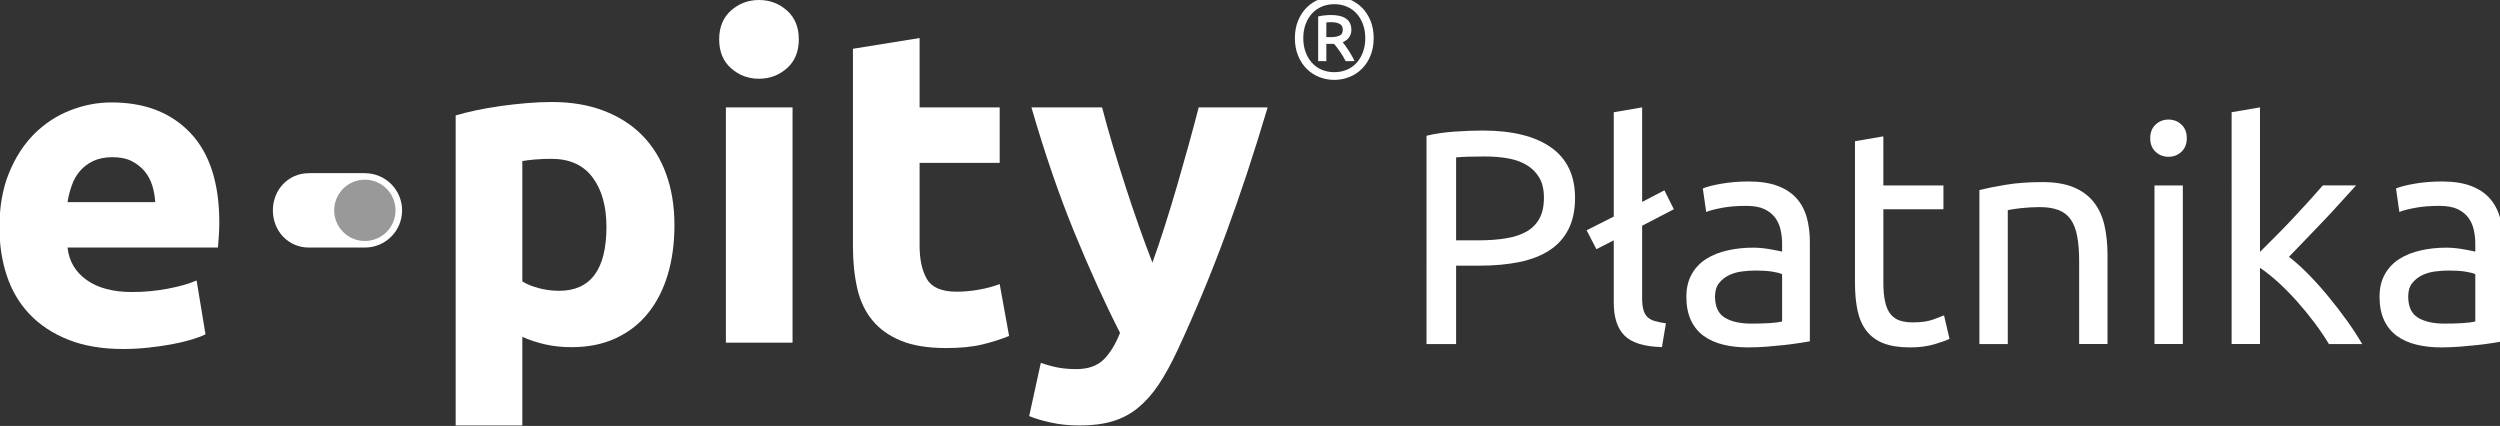
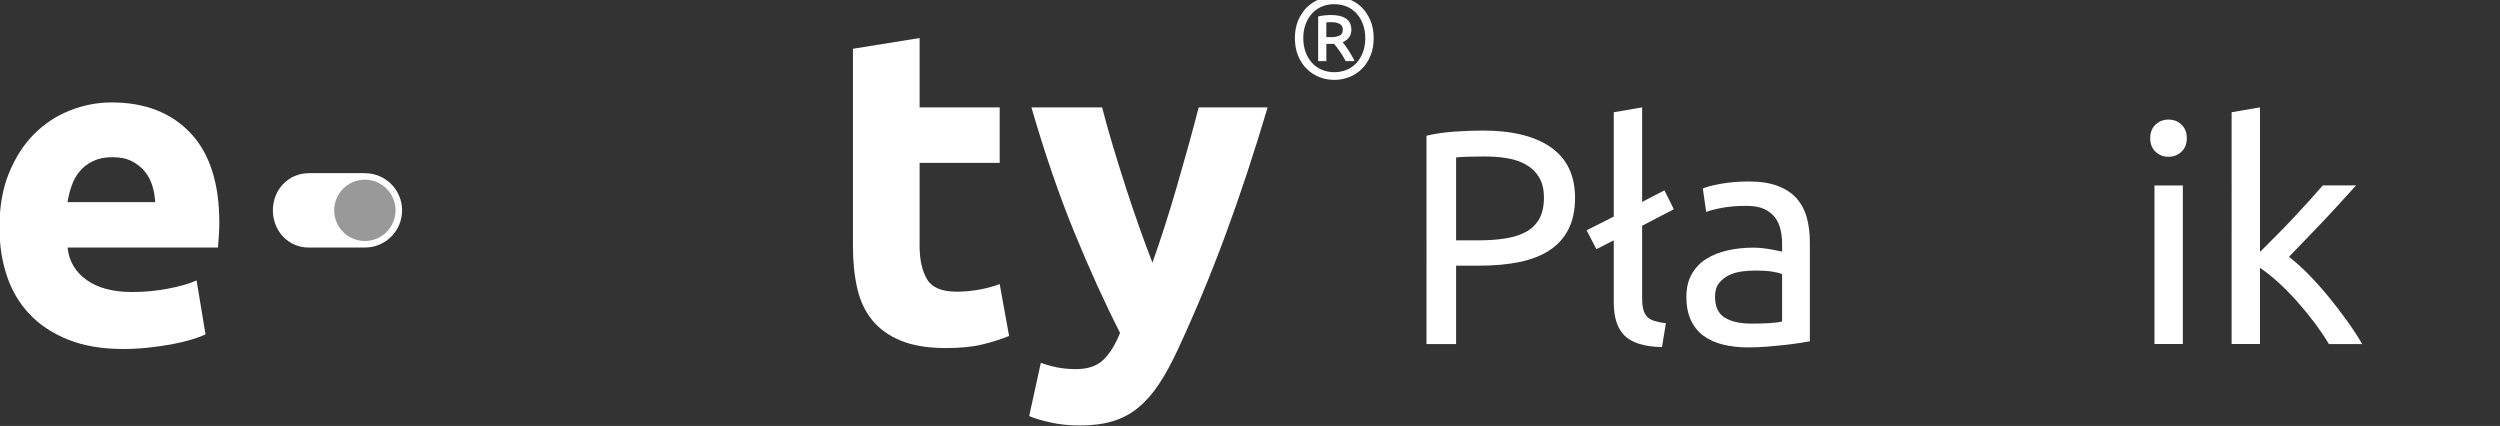
<svg xmlns="http://www.w3.org/2000/svg" xmlns:xlink="http://www.w3.org/1999/xlink" version="1.1" id="Warstwa_1" x="0px" y="0px" width="429.816px" height="73.232px" viewBox="0 0 429.816 73.232" enable-background="new 0 0 429.816 73.232" xml:space="preserve">
  <rect x="0" y="0" width="429.816" height="73.232" fill="#333333" stroke="none" />
  <g id="pity_1_">
-     <path fill="#FFFFFF" d="M115.954,38.689c0,3.128-0.384,5.974-1.153,8.537c-0.769,2.564-1.898,4.77-3.385,6.614   c-1.487,1.847-3.333,3.282-5.538,4.309c-2.205,1.024-4.743,1.538-7.615,1.538c-1.589,0-3.076-0.153-4.46-0.462   c-1.385-0.308-2.719-0.742-4-1.309v15.23H78.342V19.845c1.025-0.309,2.204-0.604,3.538-0.886c1.333-0.28,2.731-0.524,4.192-0.729   c1.462-0.205,2.948-0.371,4.462-0.5c1.511-0.129,2.96-0.192,4.345-0.192c3.333,0,6.307,0.5,8.923,1.5   c2.615,1,4.819,2.411,6.615,4.23c1.794,1.819,3.165,4.038,4.115,6.652C115.479,32.536,115.954,35.459,115.954,38.689    M104.263,38.997c0-3.538-0.795-6.371-2.384-8.499c-1.59-2.128-3.949-3.191-7.077-3.191c-1.026,0-1.975,0.038-2.846,0.114   c-0.872,0.077-1.589,0.167-2.153,0.271v20.689c0.717,0.461,1.653,0.846,2.807,1.153c1.154,0.308,2.32,0.462,3.5,0.462   C101.544,49.996,104.263,46.331,104.263,38.997" />
-     <path fill="#FFFFFF" d="M137.336,6.769c0,2.104-0.68,3.757-2.038,4.961c-1.36,1.206-2.962,1.808-4.807,1.808   c-1.847,0-3.45-0.602-4.808-1.808c-1.359-1.204-2.038-2.857-2.038-4.961s0.679-3.756,2.038-4.962   C127.042,0.604,128.645,0,130.492,0c1.845,0,3.447,0.604,4.807,1.808C136.657,3.013,137.336,4.666,137.336,6.769 M136.26,58.919   h-11.461V18.46h11.461V58.919z" />
    <path fill="#FFFFFF" d="M146.643,8.384l11.46-1.846V18.46h13.769v9.538h-13.769v14.229c0,2.41,0.424,4.334,1.27,5.769   c0.846,1.438,2.55,2.154,5.114,2.154c1.23,0,2.5-0.116,3.807-0.347c1.309-0.231,2.5-0.551,3.578-0.963l1.615,8.924   c-1.385,0.564-2.924,1.052-4.615,1.462c-1.693,0.409-3.77,0.614-6.23,0.614c-3.127,0-5.718-0.423-7.769-1.271   c-2.051-0.845-3.691-2.024-4.923-3.537c-1.23-1.512-2.09-3.346-2.577-5.5c-0.487-2.153-0.73-4.537-0.73-7.153V8.384L146.643,8.384z   " />
    <path fill="#FFFFFF" d="M217.941,18.46c-2.313,7.795-4.729,15.104-7.249,21.921c-2.518,6.821-5.27,13.437-8.252,19.846   c-1.078,2.309-2.156,4.27-3.234,5.885s-2.262,2.948-3.545,3.999c-1.283,1.051-2.732,1.82-4.352,2.308   c-1.617,0.487-3.504,0.73-5.66,0.73c-1.797,0-3.455-0.167-4.969-0.5c-1.516-0.334-2.76-0.705-3.736-1.114l2-9.153   c1.182,0.41,2.232,0.692,3.154,0.847c0.924,0.153,1.898,0.23,2.926,0.23c2.051,0,3.627-0.552,4.732-1.653   c1.102-1.104,2.039-2.629,2.809-4.576c-2.617-5.127-5.232-10.884-7.85-17.27c-2.617-6.384-5.08-13.549-7.387-21.498h12.152   c0.514,2,1.121,4.167,1.816,6.499c0.693,2.335,1.43,4.692,2.203,7.077c0.77,2.384,1.557,4.705,2.355,6.961   c0.797,2.257,1.557,4.308,2.279,6.153c0.668-1.847,1.363-3.896,2.084-6.153c0.721-2.256,1.43-4.577,2.125-6.961   c0.693-2.385,1.363-4.742,2.008-7.077c0.643-2.332,1.221-4.499,1.738-6.499L217.941,18.46L217.941,18.46z" />
    <path fill="#FFFFFF" d="M236.172,6.564c0,1.123-0.184,2.13-0.555,3.021c-0.369,0.893-0.865,1.646-1.484,2.258   c-0.623,0.614-1.342,1.085-2.16,1.407s-1.678,0.485-2.574,0.485c-0.897,0-1.758-0.163-2.575-0.485   c-0.818-0.322-1.539-0.793-2.16-1.407c-0.621-0.612-1.115-1.365-1.486-2.258c-0.366-0.892-0.553-1.897-0.553-3.021   c0-1.122,0.187-2.129,0.553-3.021c0.371-0.892,0.865-1.645,1.486-2.26c0.621-0.613,1.342-1.081,2.16-1.405   c0.817-0.322,1.678-0.484,2.575-0.484c0.896,0,1.756,0.162,2.574,0.484c0.818,0.324,1.537,0.792,2.16,1.405   c0.619,0.615,1.115,1.368,1.484,2.26C235.988,4.436,236.172,5.442,236.172,6.564 M234.727,6.564c0-0.871-0.133-1.667-0.396-2.387   c-0.263-0.721-0.631-1.338-1.101-1.854c-0.469-0.514-1.028-0.91-1.684-1.188c-0.652-0.277-1.371-0.416-2.148-0.416   c-0.78,0-1.496,0.139-2.149,0.416c-0.653,0.276-1.215,0.674-1.685,1.188c-0.469,0.517-0.836,1.134-1.1,1.854   c-0.264,0.72-0.396,1.516-0.396,2.387c0,0.872,0.134,1.668,0.396,2.387c0.264,0.721,0.631,1.338,1.1,1.854   c0.47,0.516,1.029,0.911,1.685,1.188c0.653,0.278,1.369,0.416,2.149,0.416c0.777,0,1.496-0.138,2.148-0.416   c0.654-0.276,1.215-0.673,1.684-1.188c0.47-0.516,0.836-1.133,1.101-1.854C234.594,8.232,234.727,7.437,234.727,6.564    M231.359,10.507c-0.305-0.594-0.646-1.157-1.021-1.692c-0.375-0.535-0.703-0.961-0.98-1.279h-1.325v2.973h-1.406V2.82   c0.354-0.08,0.731-0.139,1.129-0.178c0.396-0.04,0.759-0.061,1.088-0.061c1.138,0,2.003,0.212,2.597,0.634   c0.594,0.424,0.893,1.063,0.893,1.923c0,0.487-0.129,0.915-0.387,1.276c-0.258,0.363-0.623,0.646-1.1,0.842   c0.133,0.159,0.282,0.357,0.454,0.596c0.173,0.237,0.353,0.502,0.535,0.792c0.187,0.291,0.369,0.595,0.556,0.912   c0.186,0.315,0.35,0.634,0.495,0.949L231.359,10.507L231.359,10.507z M228.031,6.387h0.752c0.594,0,1.09-0.082,1.486-0.248   c0.396-0.165,0.594-0.506,0.594-1.021c0-0.488-0.188-0.828-0.564-1.02c-0.376-0.192-0.83-0.287-1.357-0.287   c-0.145,0-0.297,0.003-0.455,0.01c-0.157,0.007-0.311,0.017-0.454,0.029L228.031,6.387L228.031,6.387z" />
    <path fill="#FFFFFF" d="M62.739,29.777h-0.002V29.77h-9.655l0.222,0.008h-0.223c-3.529,0-6.167,2.86-6.167,6.39   c0,3.53,2.638,6.391,6.167,6.391h0.001l0.222,0.001h9.433v-0.001h0.002c3.529,0,6.39-2.86,6.39-6.391   C69.129,32.638,66.268,29.777,62.739,29.777" />
    <path fill="#999999" d="M68.002,36.163c0,2.913-2.361,5.272-5.273,5.272c-2.913,0-5.274-2.359-5.274-5.272   c0-2.912,2.361-5.272,5.274-5.272C65.641,30.89,68.002,33.251,68.002,36.163" />
  </g>
  <g>
    <g>
      <defs>
        <path id="SVGID_1_" d="M12.336,31.883c0.331-0.942,0.804-1.771,1.416-2.486s1.378-1.288,2.296-1.724     c0.918-0.432,2.014-0.648,3.29-0.648c1.326,0,2.434,0.229,3.328,0.688c0.892,0.459,1.632,1.046,2.22,1.76     c0.586,0.716,1.019,1.529,1.3,2.448c0.28,0.918,0.446,1.863,0.498,2.832H11.609C11.764,33.783,12.004,32.827,12.336,31.883      M12.031,18.989c-2.322,0.918-4.375,2.27-6.16,4.055c-1.786,1.786-3.227,4.019-4.323,6.697c-1.098,2.677-1.645,5.802-1.645,9.372     c0,2.959,0.421,5.714,1.262,8.265c0.842,2.551,2.142,4.756,3.903,6.619c1.76,1.862,3.979,3.328,6.657,4.399     c2.678,1.069,5.828,1.605,9.45,1.605c1.428,0,2.857-0.077,4.285-0.229c1.427-0.153,2.767-0.344,4.018-0.573     c1.249-0.229,2.384-0.498,3.405-0.804c1.02-0.308,1.836-0.612,2.448-0.918l-1.53-9.261c-1.276,0.563-2.92,1.033-4.935,1.416     c-2.016,0.384-4.069,0.574-6.161,0.574c-3.264,0-5.866-0.688-7.804-2.064c-1.939-1.377-3.036-3.239-3.291-5.587h25.864     c0.049-0.611,0.102-1.313,0.153-2.104c0.05-0.79,0.077-1.516,0.077-2.18c0-6.784-1.658-11.925-4.974-15.418     c-3.317-3.495-7.832-5.243-13.545-5.243C16.736,17.611,14.352,18.07,12.031,18.989" />
      </defs>
      <clipPath id="SVGID_2_">
        <use xlink:href="#SVGID_1_" overflow="visible" />
      </clipPath>
      <polygon clip-path="url(#SVGID_2_)" fill="#FFFFFF" points="18.803,-1.289 58.899,38.808 18.803,78.903 -21.293,38.808   " />
    </g>
  </g>
-   <path fill="#FFFFFF" d="M419.855,31.201c1.957,0,3.608,0.254,4.954,0.761c1.345,0.508,2.431,1.225,3.25,2.149  c0.82,0.927,1.406,2.028,1.757,3.304c0.35,1.276,0.524,2.684,0.524,4.222v17.041c-0.42,0.069-1.006,0.166-1.756,0.287  c-0.752,0.123-1.6,0.236-2.543,0.342c-0.945,0.104-1.967,0.2-3.068,0.289c-1.1,0.086-2.192,0.131-3.276,0.131  c-1.537,0-2.953-0.157-4.246-0.474c-1.293-0.313-2.412-0.813-3.355-1.494c-0.945-0.682-1.678-1.58-2.203-2.699  c-0.522-1.118-0.787-2.464-0.787-4.037c0-1.503,0.308-2.796,0.918-3.88c0.611-1.083,1.441-1.958,2.49-2.622  c1.049-0.663,2.273-1.153,3.67-1.468c1.398-0.315,2.867-0.474,4.406-0.474c0.488,0,0.996,0.026,1.521,0.079s1.022,0.123,1.493,0.21  c0.474,0.088,0.884,0.166,1.232,0.235c0.35,0.07,0.594,0.123,0.734,0.157v-1.363c0-0.804-0.088-1.6-0.263-2.386  c-0.176-0.786-0.489-1.485-0.942-2.098c-0.455-0.61-1.076-1.102-1.861-1.469c-0.787-0.366-1.811-0.55-3.068-0.55  c-1.606,0-3.016,0.112-4.221,0.341c-1.207,0.228-2.107,0.464-2.701,0.707l-0.576-4.038c0.629-0.278,1.679-0.55,3.146-0.813  C416.551,31.333,418.143,31.201,419.855,31.201 M420.273,55.636c1.153,0,2.178-0.026,3.067-0.079  c0.892-0.053,1.633-0.148,2.229-0.288v-8.127c-0.351-0.176-0.918-0.323-1.703-0.446c-0.787-0.123-1.74-0.184-2.859-0.184  c-0.734,0-1.512,0.053-2.332,0.156c-0.822,0.105-1.574,0.324-2.256,0.656c-0.68,0.331-1.25,0.786-1.703,1.363  c-0.455,0.576-0.682,1.337-0.682,2.28c0,1.747,0.559,2.963,1.678,3.645S418.352,55.636,420.273,55.636" />
  <path fill="#FFFFFF" d="M254.904,22.445c5.102,0,9.025,0.97,11.77,2.91c2.744,1.938,4.117,4.832,4.117,8.678  c0,2.097-0.377,3.889-1.129,5.374c-0.752,1.486-1.834,2.692-3.25,3.618c-1.416,0.927-3.137,1.6-5.164,2.019  c-2.029,0.42-4.318,0.629-6.869,0.629h-4.037v13.477h-5.086V23.337c1.434-0.35,3.031-0.585,4.797-0.708  S253.436,22.445,254.904,22.445 M255.322,26.902c-2.168,0-3.828,0.052-4.98,0.157v14.262h3.826c1.748,0,3.322-0.113,4.719-0.341  c1.398-0.228,2.578-0.611,3.539-1.153c0.963-0.542,1.705-1.285,2.23-2.229c0.523-0.944,0.787-2.15,0.787-3.618  c0-1.397-0.271-2.551-0.814-3.461c-0.541-0.908-1.275-1.633-2.203-2.177c-0.926-0.542-2-0.917-3.223-1.127  C257.979,27.006,256.686,26.902,255.322,26.902" />
  <path fill="#FFFFFF" d="M285.732,59.673c-3.006-0.069-5.137-0.716-6.396-1.939c-1.258-1.223-1.887-3.128-1.887-5.715V41.321  l-2.988,1.521l-1.678-3.251l4.666-2.358V19.299l4.877-0.839v16.255l3.826-1.992l1.625,3.251l-5.451,2.832v12.427  c0,0.804,0.068,1.468,0.209,1.992c0.139,0.523,0.365,0.942,0.682,1.258c0.314,0.314,0.734,0.551,1.258,0.708  c0.525,0.157,1.17,0.289,1.941,0.394L285.732,59.673z" />
  <path fill="#FFFFFF" d="M300.676,31.201c1.957,0,3.609,0.254,4.955,0.761c1.346,0.508,2.43,1.225,3.252,2.149  c0.82,0.927,1.406,2.028,1.756,3.304c0.351,1.276,0.523,2.684,0.523,4.222v17.041c-0.418,0.069-1.004,0.166-1.756,0.287  c-0.752,0.123-1.6,0.236-2.543,0.342c-0.943,0.104-1.967,0.2-3.068,0.289c-1.1,0.086-2.193,0.131-3.277,0.131  c-1.537,0-2.953-0.157-4.246-0.474c-1.293-0.313-2.412-0.813-3.354-1.494c-0.944-0.682-1.679-1.58-2.203-2.699  c-0.522-1.118-0.784-2.464-0.784-4.037c0-1.503,0.305-2.796,0.915-3.88c0.611-1.083,1.443-1.958,2.492-2.622  c1.049-0.663,2.271-1.153,3.67-1.468c1.397-0.315,2.865-0.474,4.404-0.474c0.489,0,0.996,0.026,1.521,0.079s1.022,0.123,1.495,0.21  c0.472,0.088,0.882,0.166,1.232,0.235c0.348,0.07,0.594,0.123,0.731,0.157v-1.363c0-0.804-0.088-1.6-0.262-2.386  c-0.176-0.786-0.49-1.485-0.943-2.098c-0.455-0.61-1.074-1.102-1.86-1.469c-0.787-0.366-1.812-0.55-3.068-0.55  c-1.606,0-3.014,0.112-4.221,0.341c-1.205,0.228-2.104,0.464-2.699,0.707l-0.578-4.038c0.63-0.278,1.681-0.55,3.146-0.813  C297.373,31.333,298.963,31.201,300.676,31.201 M301.096,55.636c1.154,0,2.176-0.026,3.066-0.079  c0.893-0.053,1.635-0.148,2.229-0.288v-8.127c-0.35-0.176-0.918-0.323-1.703-0.446c-0.787-0.123-1.737-0.184-2.856-0.184  c-0.733,0-1.513,0.053-2.334,0.156c-0.822,0.105-1.572,0.324-2.254,0.656c-0.685,0.331-1.25,0.786-1.705,1.363  c-0.455,0.576-0.681,1.337-0.681,2.28c0,1.747,0.558,2.963,1.677,3.645C297.652,55.295,299.172,55.636,301.096,55.636" />
-   <path fill="#FFFFFF" d="M323.799,31.883h10.33v4.091h-10.33v12.584c0,1.362,0.105,2.49,0.314,3.382s0.525,1.591,0.943,2.098  c0.42,0.507,0.942,0.865,1.573,1.075c0.629,0.209,1.363,0.313,2.201,0.313c1.469,0,2.647-0.165,3.539-0.497  c0.894-0.332,1.512-0.567,1.862-0.708l0.941,4.036c-0.488,0.245-1.346,0.552-2.568,0.918c-1.225,0.367-2.621,0.552-4.194,0.552  c-1.853,0-3.382-0.237-4.588-0.708c-1.205-0.473-2.175-1.181-2.91-2.124c-0.731-0.943-1.25-2.105-1.547-3.487  c-0.298-1.38-0.445-2.979-0.445-4.797V24.28l4.877-0.838L323.799,31.883L323.799,31.883z" />
-   <path fill="#FFFFFF" d="M340.314,32.67c1.119-0.278,2.604-0.577,4.457-0.892c1.852-0.314,3.985-0.472,6.396-0.472  c2.168,0,3.969,0.306,5.399,0.917c1.435,0.611,2.578,1.469,3.437,2.568c0.854,1.103,1.459,2.421,1.81,3.959  c0.35,1.538,0.522,3.233,0.522,5.086v15.312h-4.875V44.887c0-1.679-0.112-3.111-0.342-4.301c-0.228-1.188-0.603-2.148-1.127-2.884  c-0.523-0.733-1.224-1.267-2.097-1.599c-0.875-0.332-1.959-0.499-3.252-0.499c-0.524,0-1.065,0.019-1.625,0.053  c-0.561,0.035-1.094,0.079-1.6,0.131c-0.508,0.053-0.963,0.114-1.363,0.185c-0.402,0.069-0.691,0.123-0.865,0.156v23.02h-4.877  V32.67H340.314z" />
  <path fill="#FFFFFF" d="M372.824,26.954c-0.875,0-1.619-0.288-2.23-0.865c-0.611-0.575-0.916-1.354-0.916-2.333  c0-0.979,0.305-1.757,0.916-2.333s1.355-0.865,2.23-0.865c0.873,0,1.615,0.289,2.227,0.865s0.918,1.354,0.918,2.333  c0,0.979-0.307,1.758-0.918,2.333C374.439,26.666,373.697,26.954,372.824,26.954 M375.287,59.148h-4.875V31.882h4.875V59.148z" />
  <path fill="#FFFFFF" d="M393.533,44.152c1.051,0.805,2.158,1.801,3.33,2.989c1.17,1.188,2.324,2.473,3.461,3.854  s2.209,2.779,3.225,4.194c1.014,1.416,1.869,2.735,2.568,3.959h-5.715c-0.732-1.224-1.582-2.474-2.543-3.749  s-1.967-2.499-3.015-3.67c-1.049-1.171-2.116-2.246-3.198-3.226c-1.084-0.979-2.115-1.801-3.095-2.465v13.108h-4.875V19.297  l4.875-0.839v24.854c0.841-0.839,1.767-1.767,2.779-2.779c1.014-1.013,2.01-2.044,2.987-3.093c0.979-1.049,1.904-2.054,2.779-3.017  c0.873-0.962,1.625-1.809,2.254-2.543h5.717c-0.805,0.873-1.68,1.836-2.623,2.885c-0.942,1.049-1.922,2.105-2.936,3.173  c-1.016,1.065-2.037,2.133-3.068,3.198C395.412,42.204,394.443,43.209,393.533,44.152" />
</svg>